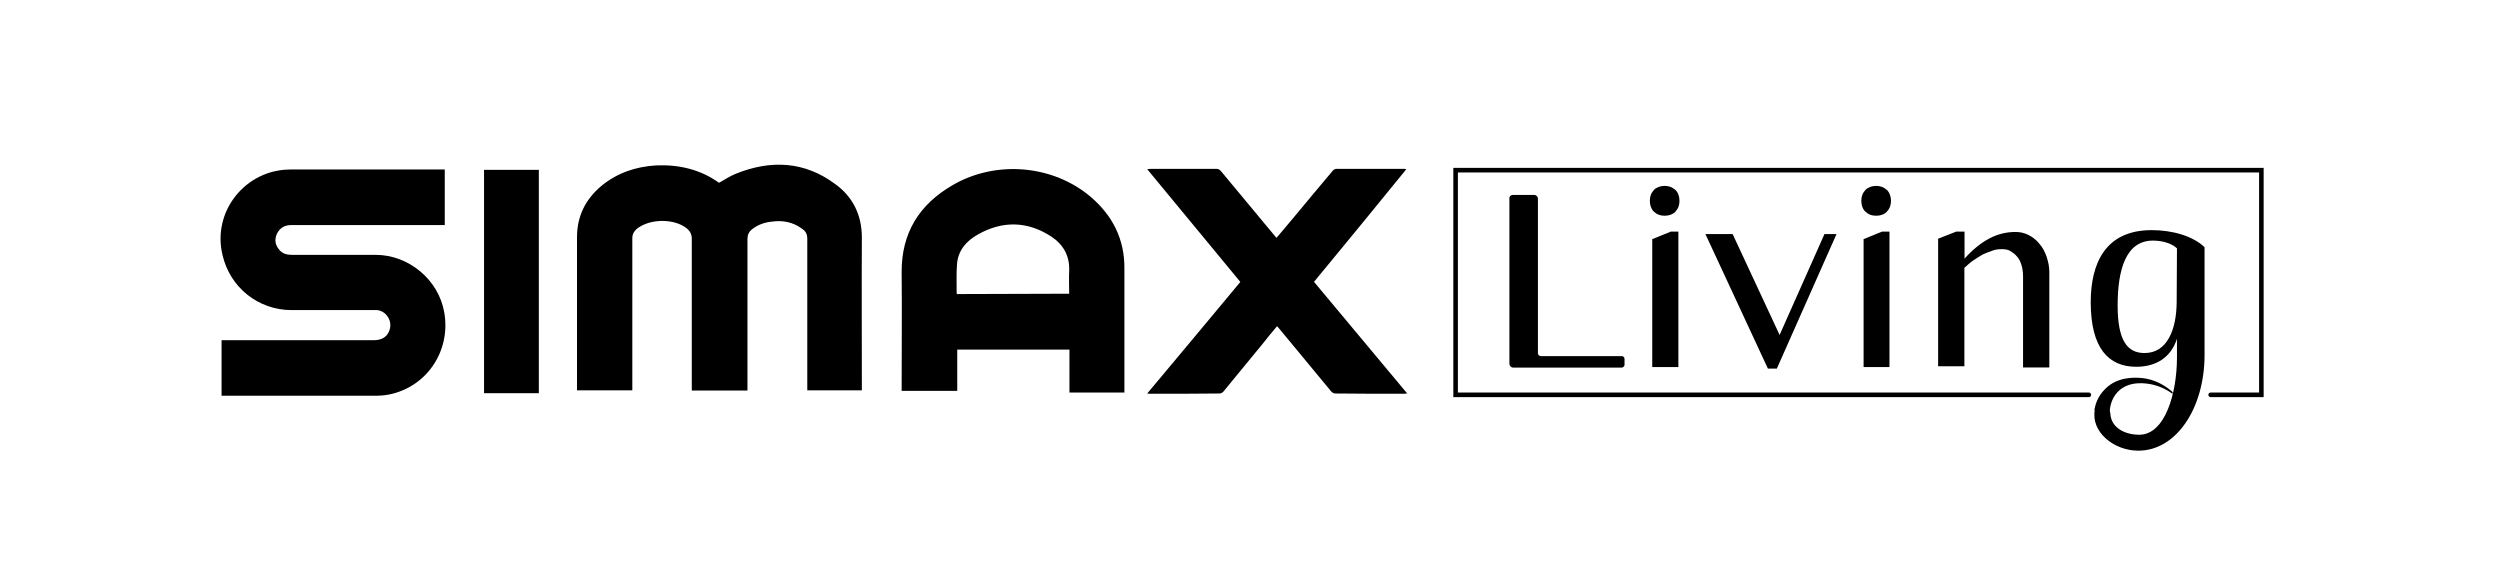
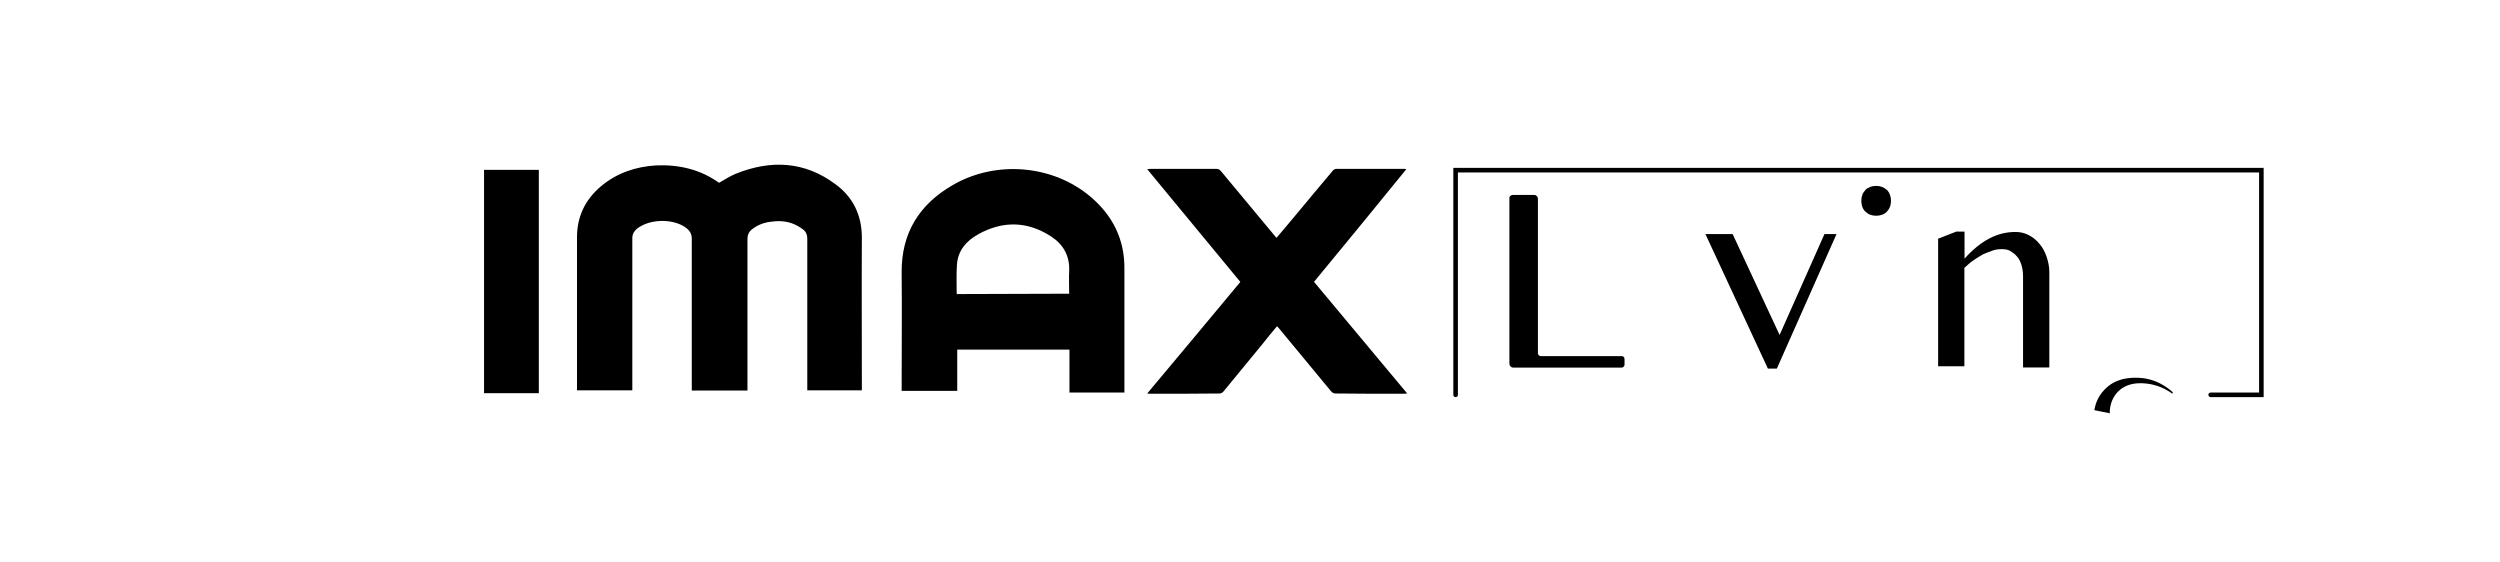
<svg xmlns="http://www.w3.org/2000/svg" width="178" zoomAndPan="magnify" viewBox="0 0 133.5 30" height="40" preserveAspectRatio="xMidYMid meet" version="1.0">
  <path fill="#000000" d="M 46.078 20.844 L 43.109 20.844 L 43.109 12.754 C 43.109 12.492 43.012 12.324 42.812 12.203 C 42.332 11.852 41.785 11.754 41.211 11.836 C 40.828 11.871 40.469 12 40.156 12.246 C 39.992 12.375 39.914 12.543 39.914 12.762 L 39.914 20.855 L 36.941 20.855 L 36.941 12.754 C 36.941 12.508 36.848 12.344 36.684 12.203 C 36.004 11.652 34.695 11.668 34.008 12.219 C 33.859 12.352 33.766 12.5 33.766 12.719 L 33.766 20.844 L 30.812 20.844 L 30.812 12.664 C 30.812 11.535 31.273 10.629 32.117 9.926 C 32.965 9.227 33.965 8.895 35.043 8.832 C 36.266 8.781 37.406 9.051 38.398 9.762 C 38.691 9.594 38.973 9.41 39.285 9.281 C 41.168 8.52 42.969 8.613 44.605 9.832 C 45.547 10.512 46.023 11.492 46.023 12.684 C 46.008 15.309 46.023 17.957 46.023 20.582 L 46.023 20.844 Z M 46.078 20.844 " fill-opacity="1" fill-rule="nonzero" />
-   <path fill="#000000" d="M 23.75 9.051 L 23.75 12.02 L 15.531 12.02 C 15.184 12.02 14.938 12.184 14.789 12.48 C 14.645 12.797 14.695 13.094 14.922 13.348 C 15.086 13.551 15.332 13.609 15.582 13.609 L 20.059 13.609 C 21.828 13.609 23.43 14.941 23.727 16.699 C 24.074 18.738 22.801 20.645 20.801 21.062 C 20.539 21.117 20.285 21.133 20.023 21.133 L 11.832 21.133 L 11.832 18.168 L 19.953 18.168 C 20.414 18.168 20.711 17.969 20.816 17.574 C 20.945 17.109 20.617 16.609 20.137 16.559 L 15.566 16.559 C 13.797 16.559 12.281 15.352 11.883 13.621 C 11.316 11.293 13.102 9.051 15.512 9.051 Z M 23.75 9.051 " fill-opacity="1" fill-rule="nonzero" />
  <path fill="#000000" d="M 60.062 20.961 L 57.109 20.961 L 57.109 18.668 L 51.117 18.668 L 51.117 20.871 L 48.148 20.871 L 48.148 20.672 C 48.148 18.633 48.168 16.574 48.148 14.547 C 48.133 12.438 49.09 10.914 50.875 9.883 C 53.199 8.535 56.238 8.809 58.242 10.512 C 59.418 11.512 60.062 12.789 60.043 14.363 L 60.043 20.969 Z M 57.094 15.684 C 57.094 15.254 57.074 14.871 57.094 14.461 C 57.129 13.664 56.777 13.051 56.133 12.629 C 54.863 11.801 53.539 11.781 52.227 12.516 C 51.598 12.867 51.152 13.383 51.102 14.125 C 51.066 14.625 51.086 15.141 51.086 15.668 C 51.086 15.668 51.102 15.684 51.102 15.703 Z M 57.094 15.684 " fill-opacity="1" fill-rule="nonzero" />
  <path fill="#000000" d="M 70.172 15.055 C 71.824 17.031 73.473 19.016 75.145 21.012 C 75.074 21.012 75.012 21.027 74.961 21.027 C 73.742 21.027 72.531 21.027 71.312 21.012 C 71.215 21.012 71.129 20.961 71.066 20.879 L 68.309 17.547 C 68.309 17.547 68.254 17.477 68.195 17.418 C 67.934 17.73 67.68 18.027 67.438 18.344 C 66.742 19.191 66.035 20.051 65.34 20.898 C 65.305 20.949 65.207 21.012 65.137 21.012 C 63.883 21.027 62.629 21.027 61.375 21.027 C 61.359 21.027 61.34 21.027 61.262 21.012 C 62.945 19.016 64.582 17.031 66.234 15.055 C 64.582 13.059 62.934 11.055 61.262 9.035 C 61.332 9.035 61.395 9.016 61.445 9.016 L 64.945 9.016 C 65.059 9.016 65.129 9.051 65.207 9.148 C 66.184 10.312 67.141 11.484 68.117 12.648 C 68.133 12.664 68.152 12.684 68.168 12.699 C 68.5 12.316 68.832 11.906 69.16 11.52 C 69.824 10.723 70.484 9.926 71.172 9.113 C 71.207 9.062 71.305 9.016 71.355 9.016 L 74.988 9.016 C 74.988 9.016 75.02 9.016 75.098 9.035 C 73.461 11.055 71.816 13.051 70.164 15.055 Z M 70.172 15.055 " fill-opacity="1" fill-rule="nonzero" />
  <path fill="#000000" d="M 25.848 9.07 L 28.773 9.07 L 28.773 20.996 L 25.848 20.996 Z M 25.848 9.07 " fill-opacity="1" fill-rule="nonzero" />
  <path fill="#000000" d="M 80.785 10.41 L 81.926 10.41 C 82.039 10.41 82.125 10.504 82.125 10.609 L 82.125 18.867 C 82.125 18.938 82.195 19.016 82.273 19.016 L 86.602 19.016 C 86.672 19.016 86.75 19.07 86.75 19.164 L 86.75 19.48 C 86.75 19.551 86.68 19.629 86.602 19.629 L 80.805 19.629 C 80.691 19.629 80.602 19.531 80.602 19.43 L 80.602 10.609 C 80.586 10.496 80.672 10.41 80.785 10.41 Z M 80.785 10.41 " fill-opacity="1" fill-rule="nonzero" />
-   <path fill="#000000" d="M 88.102 10.723 C 88.102 10.609 88.117 10.504 88.152 10.41 C 88.188 10.312 88.25 10.227 88.316 10.145 C 88.387 10.066 88.484 10.016 88.578 9.98 C 88.676 9.945 88.777 9.926 88.891 9.926 C 89.004 9.926 89.109 9.945 89.207 9.98 C 89.301 10.016 89.391 10.074 89.469 10.145 C 89.547 10.215 89.598 10.312 89.633 10.41 C 89.668 10.504 89.684 10.609 89.684 10.723 C 89.684 10.836 89.668 10.941 89.633 11.039 C 89.598 11.133 89.535 11.223 89.469 11.301 C 89.398 11.379 89.301 11.434 89.207 11.469 C 89.109 11.504 89.004 11.52 88.891 11.52 C 88.777 11.52 88.676 11.504 88.578 11.469 C 88.484 11.434 88.395 11.371 88.316 11.301 C 88.238 11.23 88.188 11.133 88.152 11.039 C 88.117 10.926 88.102 10.836 88.102 10.723 Z M 88.102 10.723 " fill-opacity="1" fill-rule="nonzero" />
-   <path fill="#000000" d="M 88.23 12.77 L 89.223 12.367 L 89.625 12.367 L 89.625 19.602 L 88.23 19.602 Z M 88.23 12.77 " fill-opacity="1" fill-rule="nonzero" />
  <path fill="#000000" d="M 92.523 12.5 L 95.031 17.887 L 97.426 12.5 L 98.07 12.5 L 94.883 19.684 L 94.406 19.684 L 91.07 12.5 C 91.07 12.5 92.523 12.5 92.523 12.5 Z M 92.523 12.5 " fill-opacity="1" fill-rule="nonzero" />
  <path fill="#000000" d="M 99.395 10.723 C 99.395 10.609 99.41 10.504 99.445 10.41 C 99.48 10.312 99.543 10.227 99.613 10.145 C 99.68 10.066 99.777 10.016 99.871 9.98 C 99.969 9.945 100.074 9.926 100.188 9.926 C 100.301 9.926 100.402 9.945 100.5 9.98 C 100.594 10.016 100.684 10.074 100.762 10.145 C 100.84 10.215 100.891 10.312 100.926 10.41 C 100.961 10.504 100.98 10.609 100.98 10.723 C 100.98 10.836 100.961 10.941 100.926 11.039 C 100.891 11.133 100.832 11.223 100.762 11.301 C 100.691 11.379 100.594 11.434 100.5 11.469 C 100.402 11.504 100.301 11.52 100.188 11.52 C 100.074 11.52 99.969 11.504 99.871 11.469 C 99.777 11.434 99.691 11.371 99.613 11.301 C 99.531 11.23 99.48 11.133 99.445 11.039 C 99.41 10.926 99.395 10.836 99.395 10.723 Z M 99.395 10.723 " fill-opacity="1" fill-rule="nonzero" />
-   <path fill="#000000" d="M 99.516 12.77 L 100.5 12.367 L 100.898 12.367 L 100.898 19.602 L 99.516 19.602 Z M 99.516 12.77 " fill-opacity="1" fill-rule="nonzero" />
  <path fill="#000000" d="M 104.496 12.367 L 104.906 12.367 L 104.906 13.812 C 105.332 13.332 105.77 12.98 106.23 12.734 C 106.691 12.492 107.152 12.387 107.633 12.387 C 107.875 12.387 108.109 12.438 108.328 12.551 C 108.547 12.664 108.738 12.812 108.902 13.016 C 109.066 13.199 109.199 13.445 109.285 13.699 C 109.371 13.953 109.434 14.23 109.434 14.527 L 109.434 19.621 L 108.031 19.621 L 108.031 14.758 C 108.031 14.512 107.996 14.309 107.938 14.125 C 107.875 13.941 107.805 13.793 107.691 13.68 C 107.598 13.566 107.473 13.48 107.344 13.402 C 107.215 13.32 107.047 13.305 106.883 13.305 C 106.734 13.305 106.57 13.32 106.422 13.375 C 106.254 13.426 106.09 13.504 105.906 13.574 C 105.742 13.672 105.559 13.777 105.395 13.891 C 105.227 14.004 105.062 14.152 104.898 14.301 L 104.898 19.559 L 103.496 19.559 L 103.496 12.746 L 104.488 12.359 Z M 104.496 12.367 " fill-opacity="1" fill-rule="nonzero" />
-   <path fill="#000000" d="M 111.863 21.902 C 111.914 21.59 112.672 21.719 112.691 22.07 C 112.727 22.867 113.5 23.215 114.238 23.215 C 115.605 23.215 116.25 21.027 116.25 19.086 L 116.25 18.09 C 115.938 19.051 115.18 19.586 114.074 19.586 C 112.621 19.586 111.645 18.625 111.645 16.141 C 111.645 14.117 112.387 12.289 114.902 12.289 C 115.973 12.289 117.078 12.586 117.723 13.199 L 117.723 18.957 C 117.723 21.789 116.219 24.066 114.188 24.066 C 112.848 24.066 111.645 23.031 111.863 21.895 Z M 113.082 16.312 C 113.082 18.188 113.598 18.852 114.52 18.852 C 115.719 18.852 116.219 17.625 116.234 16.148 L 116.25 13.262 C 115.973 12.996 115.477 12.848 114.965 12.848 C 113.527 12.848 113.082 14.391 113.082 16.312 Z M 113.082 16.312 " fill-opacity="1" fill-rule="nonzero" />
  <path fill="#000000" d="M 116.008 21.027 C 115.809 20.879 115.434 20.645 114.918 20.531 C 114.656 20.477 113.684 20.285 113.074 20.941 C 112.707 21.328 112.648 21.852 112.664 22.07 L 111.836 21.902 C 111.891 21.605 112.004 21.18 112.41 20.777 C 113.074 20.094 114.016 20.164 114.293 20.18 C 115.102 20.234 115.695 20.645 116.023 20.941 L 116.008 21.039 Z M 116.008 21.027 " fill-opacity="1" fill-rule="nonzero" />
-   <path stroke-linecap="round" transform="matrix(0.871, 0, 0, 0.875, 11.578, 6.594)" fill="none" stroke-linejoin="miter" d="M 122.24 16.56 L 125.349 16.56 L 125.349 2.848 L 75.949 2.848 L 75.949 16.56 L 114.771 16.56 " stroke="#000000" stroke-width="0.28" stroke-opacity="1" stroke-miterlimit="10" />
+   <path stroke-linecap="round" transform="matrix(0.871, 0, 0, 0.875, 11.578, 6.594)" fill="none" stroke-linejoin="miter" d="M 122.24 16.56 L 125.349 16.56 L 125.349 2.848 L 75.949 2.848 L 75.949 16.56 " stroke="#000000" stroke-width="0.28" stroke-opacity="1" stroke-miterlimit="10" />
</svg>